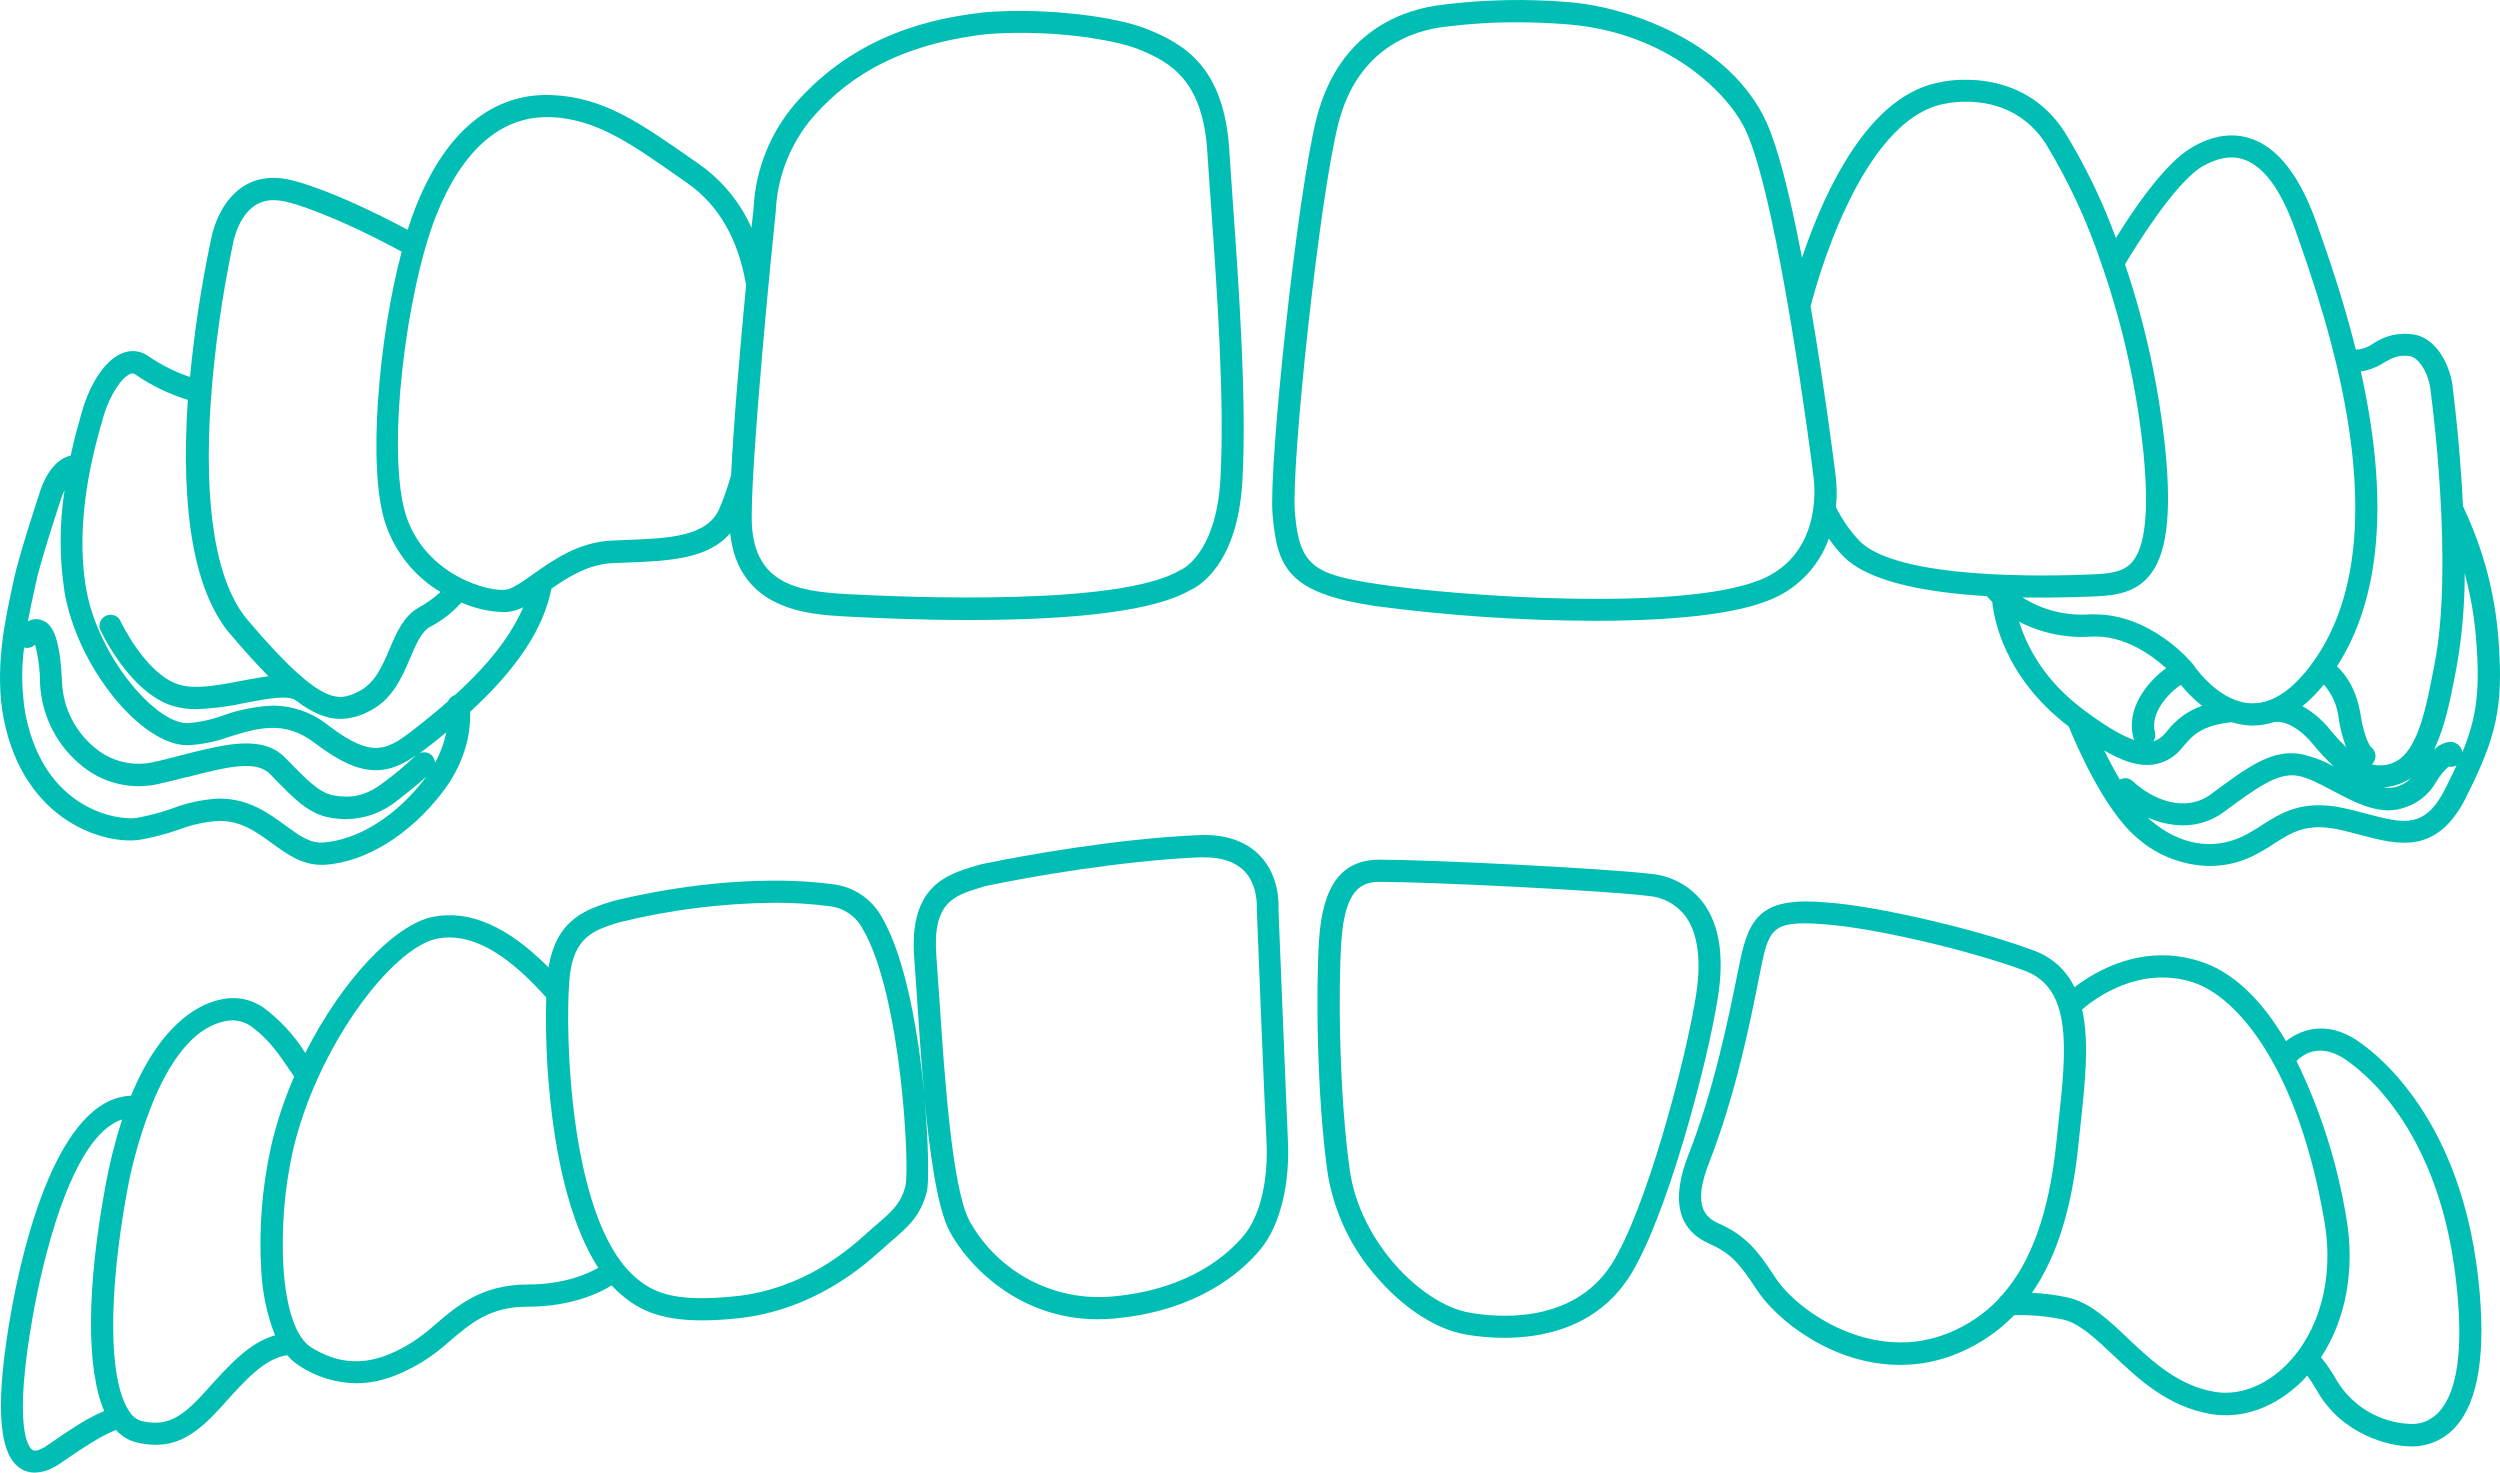
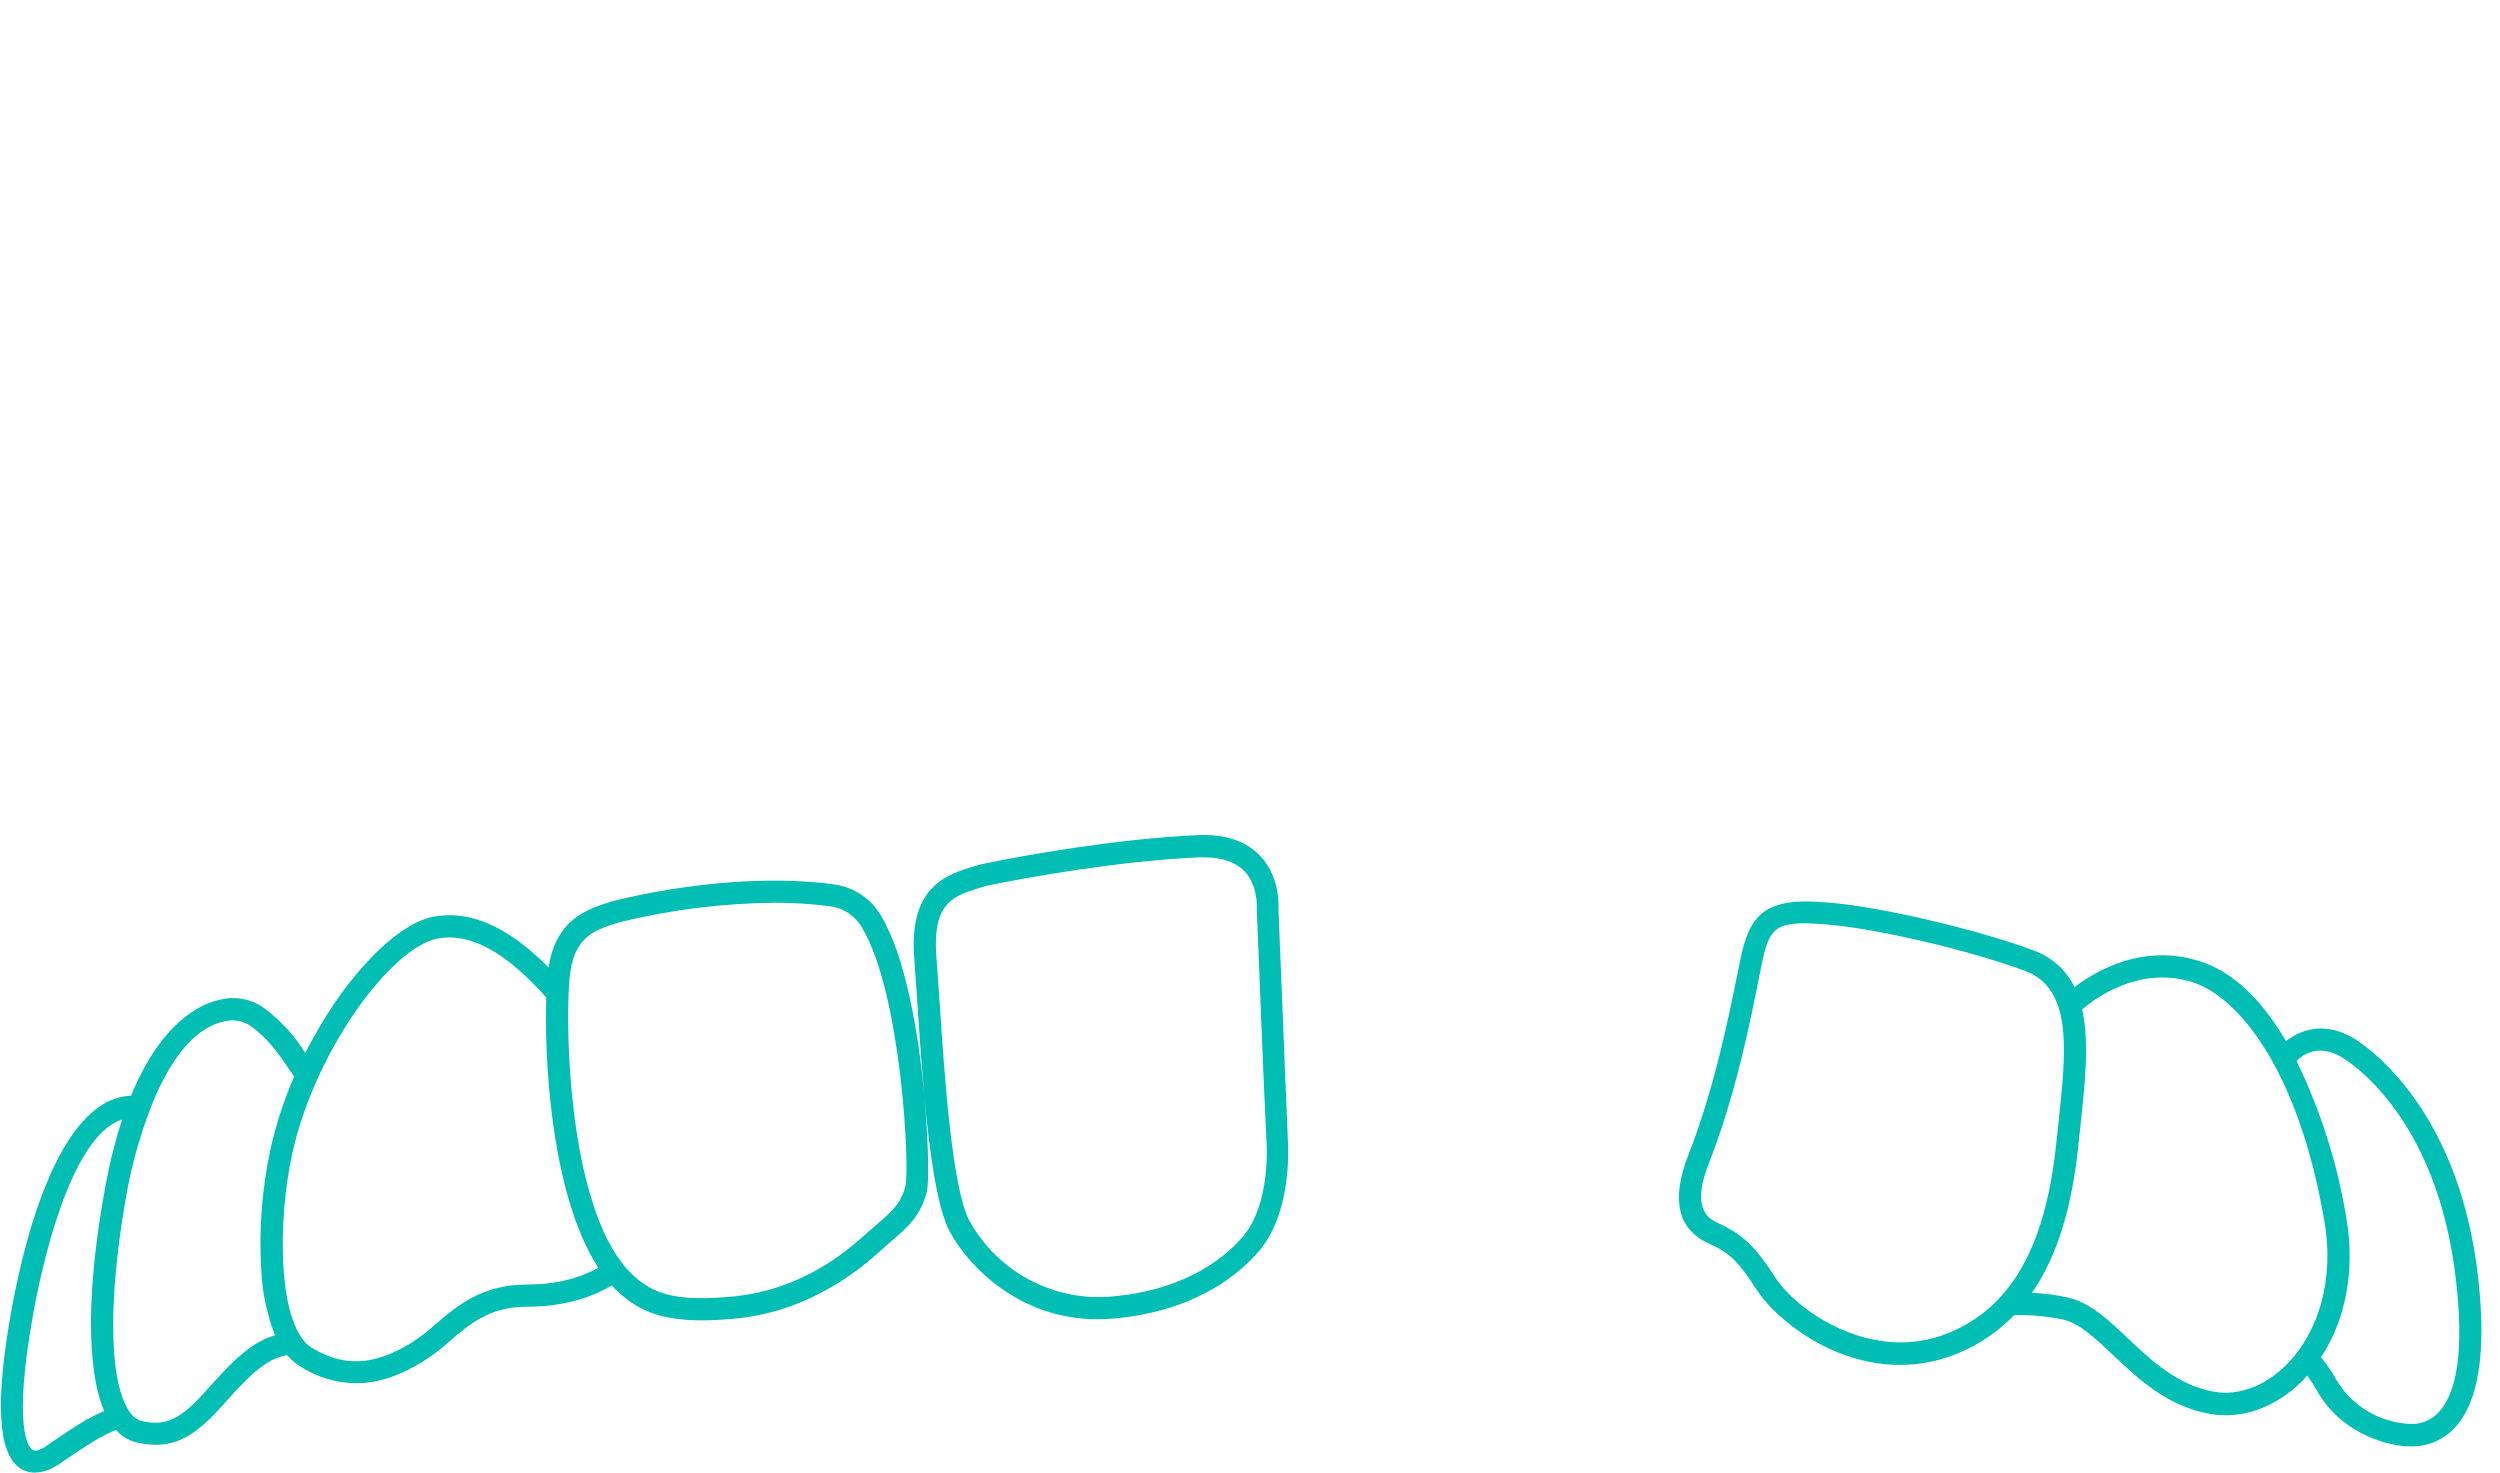
<svg xmlns="http://www.w3.org/2000/svg" id="uuid-9593acfa-6b48-4450-aff1-c9b6b1f7a736" viewBox="0 0 500.07 294.56">
  <g id="uuid-339e7480-f53d-4039-ad33-dd191dd363b1">
    <path d="M255.85,184.93l-.05-1.32-.07-1.82c.06-.9.23-6.54-3.73-10.66-2.83-2.94-7-4.32-12.31-4.08-15.92.69-34.82,4-43.56,5.86l-1.05.31c-5.64,1.68-13.36,4-12.2,18.53.18,2.29.37,5.09.58,8.21v.16c.37,5.57.81,12.16,1.41,18.67-1.18-12.37-3.77-27.38-8.5-35.36-2.01-3.65-5.67-6.1-9.81-6.56-12.19-1.66-28.58-.41-43.91,3.36-5.11,1.57-11.39,3.51-12.91,13.29-8.22-8.25-15.8-11.56-23.12-10.13-7.74,1.52-18.32,12.86-25.56,27.25-2.18-3.53-5.01-6.61-8.34-9.07-2.49-1.75-5.61-2.34-8.57-1.63h0c-3.31.64-11.61,3.8-17.94,19.24-14.71.5-21.63,30.16-23.94,43-3.22,18-2.71,28.24,1.56,31.38.92.67,2.04,1.02,3.18,1,1.28-.04,2.52-.38,3.64-1h0c.77-.4,1.51-.87,2.2-1.4,1.7-1.16,4.26-2.91,6.66-4.31,1.19-.69,2.42-1.3,3.69-1.83,1.08,1.24,2.51,2.11,4.11,2.5,1.26.31,2.56.47,3.86.48,4.52,0,8.19-2.13,13.1-7.61s8.66-9.66,13.18-10.32c.7.84,1.52,1.56,2.44,2.15,3.36,2.21,7.29,3.41,11.31,3.47,5.45,0,10-2.3,13.33-4.31,1.94-1.23,3.77-2.62,5.48-4.16,4.12-3.52,8-6.84,15.42-6.84,8.77,0,14.37-2.68,16.93-4.27.37.41.72.77,1.07,1.1,3.78,3.54,8.11,5.9,17,5.9,2.3-.01,4.59-.14,6.88-.38,15.38-1.54,25.46-10.56,28.77-13.52l.37-.33c.64-.57,1.24-1.09,1.81-1.58,3.4-2.93,5.86-5.05,7.13-9.92.43-1.67.39-9.36-.47-18.73,1.05,11.18,2.58,21.95,5,26.6,3.46,6.55,13.6,17.64,29.68,17.64,1.1,0,2.24-.05,3.38-.16,16.79-1.57,25.49-9.38,29.19-13.89,3.9-4.77,5.93-13,5.43-22.12-.18-4.26-.79-18.7-1.75-42.79ZM20.85,282.24c-1.23.52-2.43,1.12-3.6,1.78-2.5,1.46-5.14,3.26-6.94,4.5l-.24.17-1.16.8-.35.17c-1.05.55-1.69.65-2.13.32-.69-.51-3.91-4.18.18-27,1.53-8.57,7.2-35.65,17.82-39.06-1.39,4.31-2.5,8.7-3.31,13.16-3.8,20.46-3.89,36.78-.27,45.16ZM54.19,229.49c-1.79,8.13-2.44,16.47-1.92,24.78.22,4.4,1.15,8.73,2.74,12.83-5.17,1.47-9.13,5.9-14.06,11.38s-7.89,6.85-12.65,5.76c-1.02-.3-1.88-.98-2.42-1.9-.06-.12-.14-.23-.22-.34-4-6.44-4-23.32-.17-44.1,1.16-6.16,2.94-12.19,5.32-18,4-9.32,8.76-14.58,14.29-15.65,1.73-.37,3.53-.03,5,.95,3.65,2.61,5.67,5.61,8.23,9.4l.51.75c-1.98,4.56-3.54,9.29-4.66,14.14h0ZM105.48,256.94c-9.05,0-14,4.21-18.33,7.92-1.53,1.39-3.17,2.65-4.91,3.77-5.4,3.24-12,5.88-20,.88-3-1.86-5-7.65-5.54-15.88-.44-7.76.17-15.55,1.81-23.15,4.75-20.89,19.88-40.95,28.94-42.72.8-.16,1.62-.24,2.44-.24,5.83,0,12.17,3.92,19.37,12-.24,9.11.31,18.23,1.66,27.24,1.24,8.1,3.75,19.17,8.75,26.82-2.25,1.31-6.93,3.36-14.19,3.36ZM181.11,237.26h0c-.92,3.52-2.64,5-5.77,7.7-.57.49-1.18,1-1.83,1.6l-.38.34c-3.37,3-12.31,11-26.25,12.41-12,1.19-16.38-.61-20.36-4.34-12.41-11.66-13.58-47.42-12.61-59.13.71-8.49,5-9.82,9.92-11.34,10.17-2.51,20.6-3.83,31.08-3.92,3.68-.02,7.35.21,11,.69,2.79.3,5.26,1.95,6.59,4.42,7.8,13.1,9.51,48.02,8.61,51.57h0ZM193.9,244.18c-3.5-6.64-5-29.34-6-44.38-.21-3.19-.41-6.06-.59-8.39-.87-11,3.51-12.27,9.05-13.93l.81-.25c8.52-1.81,27.11-5.06,42.73-5.74h1c3.52,0,6.2.92,8,2.74,2.66,2.76,2.53,7,2.5,7.59v.2c.25,6.44,1.53,38.91,1.92,45.94.44,8-1.21,15.13-4.44,19.07s-11,10.87-26.16,12.28c-11.77,1.17-23.1-4.78-28.82-15.13h0Z" fill="#00beb4" stroke-width="0" />
-     <path d="M340.59,180.46h0c-2.53-3.28-6.32-5.33-10.45-5.67-9.32-1.11-44-2.83-54.21-2.83-7.52,0-11.36,5.09-12.08,16-.66,9.91-.43,31.68,1.73,46.8,1.29,7.9,4.85,15.26,10.24,21.19,5.22,5.89,11.44,9.87,17.07,10.93,2.64.49,5.32.73,8,.73,7.82,0,18.51-2.12,25-12.2,7.35-11.37,15.64-42.58,17.71-55.78,1.36-8.31.33-14.77-3.01-19.17ZM275.93,176.4c10.13,0,44.47,1.7,53.69,2.8,2.92.21,5.62,1.64,7.43,3.94,2.54,3.36,3.31,8.83,2.22,15.82-2,12.88-10,43.19-17,54.06-8,12.3-23.83,10.39-28.51,9.51-9.59-1.79-21.75-14.31-23.75-28.38-2.12-14.82-2.35-36.17-1.7-45.88.7-10.43,4.05-11.87,7.62-11.87h0Z" fill="#00beb4" stroke-width="0" />
    <path d="M470.4,207.45h0c-6.08-3.38-10.74-1.06-13.14.81-5-8.58-10.86-14-17.3-16-11.27-3.58-20.64,1.86-25,5.21-1.66-3.46-4.64-6.12-8.27-7.38-11.3-4.23-31.29-8.87-41.12-9.56-12.78-1.18-15.62,2.48-17.51,11.69l-.51,2.51c-1.75,8.67-4.68,23.19-9.82,36.28-3.52,9-2.13,14.94,4.13,17.74,4.29,1.92,6,3.8,9.56,9.27,3.78,5.79,14.91,15,28.67,15,3.98,0,7.92-.79,11.59-2.34,4.21-1.74,8.02-4.33,11.2-7.6,3.28-.1,6.56.19,9.77.86,3.26.73,6.37,3.67,10,7.08,5.1,4.83,10.89,10.31,19.52,11.82,6.33,1.09,13-1.3,18.32-6.59.34-.34.68-.7,1-1.1.76,1.01,1.44,2.07,2.06,3.17,5,8.69,14.38,11,18.66,11,3.43.08,6.73-1.36,9-3.93,4.59-5.12,6.12-15,4.54-29.42-3.94-36.22-24.47-48.04-25.35-48.52ZM487.92,282.37c-1.44,1.65-3.55,2.56-5.73,2.46-6.1-.22-11.68-3.51-14.81-8.75-.89-1.62-1.94-3.16-3.12-4.58,5-7.53,6.82-17.58,5.1-27.73-1.78-10.95-5.15-21.58-10-31.56,1.42-1.4,4.43-3.32,8.83-.88.79.44,19.4,11.16,23.11,45.07,1.49,13.09.34,21.83-3.38,25.97h0ZM415.75,228.92c.13-1.33.27-2.63.41-3.89.92-8.53,1.79-16.6.32-23.11,2.58-2.22,11.45-8.84,22.13-5.44,8.89,2.83,21.13,17.1,26.37,48,1.9,11.2-1,21.87-7.67,28.55-4.28,4.26-9.54,6.22-14.43,5.36-7.31-1.28-12.58-6.27-17.23-10.67-3.9-3.7-7.59-7.2-12.06-8.19-2.35-.51-4.74-.82-7.15-.93,4.95-7.1,8-16.85,9.31-29.68ZM411.75,224.56l-.07.67c-.12,1.07-.23,2.15-.34,3.24-1.43,14-5,24-10.87,30.6-.28.2-.51.46-.67.76-2.77,2.91-6.13,5.21-9.85,6.73-15.15,6.35-30.4-4.19-34.83-11-3.62-5.54-5.94-8.43-11.46-10.9-2.59-1.16-5.14-3.58-1.81-12.06,5.29-13.47,8.27-28.23,10-37.05l.5-2.48c1.37-6.68,2.4-8.38,8.66-8.38,1.17,0,2.52.07,4.16.22,9.52.66,28.92,5.18,39.91,9.29,9.56,3.6,8.22,16,6.67,30.36Z" fill="#00beb4" stroke-width="0" />
-     <path d="M28.14,167.95c2.59-.47,5.14-1.14,7.62-2,2.59-1,5.33-1.59,8.1-1.75,4.4,0,7.38,2.18,10.55,4.48,2.91,2.12,5.92,4.31,9.84,4.31h.71c8.21-.55,17-6,23.54-14.51,5.22-6.82,5.65-13.2,5.52-16.08,9.41-8.65,14.74-16.71,16.27-24.64,3.57-2.49,7.46-4.87,12.22-5.11l3.06-.13c7.93-.31,16.09-.63,20.48-5.87,1.66,15.48,15.85,16.26,22.89,16.65,5.94.33,15.08.72,24.84.72,22.56,0,37.43-2,44.21-5.93,1.29-.54,9.54-4.66,10.52-21.86.91-16-.72-39.08-1.92-55.94-.27-3.78-.51-7.21-.69-10.12-1-16.82-9.09-21.4-16.53-24.38-6-2.4-19.73-4.31-32.29-3.35-10.45,1.17-25.76,4.33-38,18.28-4.99,5.81-7.92,13.11-8.34,20.76,0,.28-.18,1.75-.42,4.09-2.23-5.02-5.76-9.36-10.23-12.55l-1.35-.95c-10.8-7.55-17.94-12.57-28.25-13.05-8.25-.38-19.68,3.16-27.32,22.34-.55,1.37-1.09,2.92-1.62,4.61-15-8-22.6-9.76-22.61-9.76-3.94-1.12-7.4-.76-10.29,1.09-5,3.22-6.3,9.76-6.45,10.67-1.92,9.06-3.32,18.22-4.19,27.44-2.95-.99-5.74-2.39-8.31-4.15-1.44-1.06-3.32-1.32-5-.7-3.39,1.19-6.58,5.74-8.34,11.89-.54,1.9-1.43,5-2.23,8.69-3.92.83-5.8,6.14-6,6.81-.74,2.24-4.49,13.64-5.42,18.26-.1.51-.23,1.12-.4,1.89-1.22,5.61-3.5,16-1.55,25.78,4.15,20.72,20.53,25.21,27.38,24.07ZM204.14,6.57c10.56,0,19.64,1.71,23.61,3.29,6.47,2.59,12.86,6.3,13.75,20.53.18,2.92.43,6.36.7,10.16,1.19,16.73,2.81,39.64,1.91,55.37-.85,14.92-7.76,18-7.76,18-.14.05-.28.11-.41.19-12,7.12-54.11,5.4-66.73,4.71-9.93-.55-18.85-2.13-18.85-15.32s4-53.57,4.84-61.46v-.38c.43-6.64,2.97-12.96,7.25-18.05,5.36-6.13,14.82-14.53,35.05-16.79,2.12-.17,4.34-.25,6.62-.25h.02ZM6.88,118.02c.07-.34.14-.65.19-.94.92-4.59,5.11-17.22,5.29-17.75.16-.44.35-.88.56-1.3-1.06,6.78-1.06,13.67,0,20.45,2.56,14.86,15.21,30.59,24.6,30.59,2.88-.15,5.71-.73,8.42-1.72,5.64-1.73,11-3.36,17,1.26,5,3.78,8.73,5.46,12.25,5.46,2.92,0,5.39-1.16,8-3l-.11.11c-1.97,1.9-4.06,3.66-6.27,5.27-3.85,3-6.82,3.21-10.08,2.65-2.87-.5-5.42-3.13-9.64-7.49-4.55-4.71-12-2.79-20.68-.58-1.86.48-3.79,1-5.77,1.42-3.97.88-8.12-.07-11.31-2.59-4.16-3.23-6.69-8.12-6.93-13.38-.39-9.84-2.22-11.79-4.1-12.46-.9-.3-1.89-.2-2.72.27.37-2,.76-3.83,1.07-5.28l.22-1h.01ZM46.08,126.85c2.88,3.4,5.39,6.18,7.63,8.42-1.68.21-3.49.55-5.38.91-4.55.87-9.26,1.78-12.55.75-6.71-2.07-11.77-12.82-11.77-12.91-.65-1.04-2.01-1.36-3.06-.72-.87.54-1.26,1.6-.94,2.57.24.51,5.86,12.62,14.51,15.32,1.57.47,3.2.69,4.84.66,3.33-.13,6.64-.56,9.89-1.29,4.14-.79,8.42-1.61,9.94-.44,3.31,2.51,6.14,3.68,8.91,3.68,1.86-.04,3.69-.5,5.35-1.34,5-2.32,6.91-6.87,8.62-10.89,1.13-2.66,2.2-5.17,3.92-6.16,2.38-1.23,4.51-2.89,6.29-4.89,2.64,1.16,5.47,1.81,8.35,1.92.49,0,.97-.04,1.45-.11.9-.16,1.77-.45,2.58-.87-2.36,5.56-6.81,11.36-13.65,17.56-.63.19-1.14.65-1.39,1.25-1.83,1.63-3.77,3.24-5.76,4.8-6.34,5-9,7-18.23,0-3.14-2.53-7.05-3.92-11.09-3.93-3.41.16-6.79.83-10,2-2.28.83-4.67,1.34-7.09,1.51-6.52,0-17.92-13.56-20.22-26.9-2.4-13.94,1.63-28.06,3.36-34.09,1.38-4.83,3.9-8.32,5.54-8.89.31-.14.68-.09.94.13,3.22,2.22,6.76,3.94,10.5,5.08-1.48,22.65,1.35,38.43,8.5,46.88h0ZM101.29,117.94c-3.47.56-16-2.81-20-14.59-4.16-12.5-.09-45.12,6-60.35,5.11-12.82,12.72-19.57,22.08-19.57h.91c9,.43,15.75,5.15,25.92,12.3l1.34.94c6.23,4.35,10.17,11.25,11.7,20.35-1.08,11.41-2.48,27.18-3,38-.63,2.27-1.4,4.5-2.32,6.67-2.39,5.68-10.21,6-18.49,6.31l-3.08.13c-6.68.33-11.67,3.87-15.69,6.71-2.12,1.51-4.07,2.89-5.38,3.1h.01ZM77.11,104.76c1.92,5.72,5.82,10.56,11,13.66-1.33,1.22-2.81,2.28-4.4,3.14-3,1.73-4.36,4.91-5.79,8.27-1.53,3.6-3,7-6.41,8.6-3.62,1.69-7,3.28-22-14.44-6.3-7.44-8.83-22.65-7.33-44,.77-10.49,2.25-20.92,4.42-31.21,0-.05.91-5.46,4.49-7.74,1.1-.68,2.38-1.03,3.67-1,1.06.02,2.11.18,3.12.48.08,0,7.71,1.87,22.47,9.82-4.55,17.07-6.95,43.29-3.24,54.42ZM4.82,129.52c.78.23,1.63,0,2.19-.59.67,2.55,1,5.17,1,7.81.32,6.57,3.49,12.67,8.68,16.7,4.24,3.33,9.75,4.57,15,3.38,2-.44,3.88-.94,5.74-1.41h.17c7.6-1.95,13.6-3.48,16.42-.58,4.82,5,7.73,8,12,8.72,1.1.2,2.21.3,3.32.31,3.76-.07,7.38-1.42,10.26-3.84,2.92-2.26,4.66-3.74,5.66-4.65l-.28.39c-5.76,7.52-13.36,12.26-20.31,12.76-2.7.2-4.85-1.41-7.64-3.45-3.43-2.5-7.32-5.33-13.16-5.33-3.25.15-6.45.82-9.48,2-2.28.8-4.62,1.42-7,1.86-3.46.55-18.38-1.28-22.27-20.58-.78-4.46-.89-9.01-.3-13.5ZM86.28,151.02c-.65-.57-1.57-.7-2.36-.35.88-.63,1.78-1.32,2.74-2.07s1.75-1.39,2.6-2.1c-.43,2.13-1.19,4.18-2.25,6.08-.02-.6-.29-1.16-.73-1.56Z" fill="#00beb4" stroke-width="0" />
-     <path d="M319.21,124.18h0c11,0,26-.69,34.34-4,5.73-2.13,10.22-6.69,12.27-12.45.89,1.3,1.89,2.52,3,3.65,4.35,4.35,14,7,28.61,7.87.27.32.63.72,1.08,1.17.31,3.18,2.31,15,15.3,24.91,1.34,3.29,7,16.63,13.62,22.22,4.02,3.58,9.2,5.59,14.58,5.67,2.9,0,5.76-.64,8.38-1.88,1.53-.75,3.01-1.6,4.43-2.55,3.69-2.36,6.61-4.22,13-2.86,1.53.33,3,.72,4.44,1.1,7.48,2,15.22,4,21-7.5,5.93-11.86,7.6-17.79,6.49-31.8-.68-8.91-2.96-17.62-6.74-25.71l-.34-.79c-.63-12.78-2-23.21-2-23.25-.4-4.8-3.26-10.3-7.76-11.06-2.88-.48-5.83.17-8.23,1.82-1.01.73-2.21,1.14-3.45,1.2-2.6-10.45-5.73-19.32-7.82-25.24-3.29-9.31-7.63-15-12.91-16.89-3.84-1.38-8-.77-12.26,1.8-5.15,3.09-11.25,11.91-15,18-2.69-7.38-6.12-14.47-10.23-21.16-8.79-13.76-24.79-10.07-24.89-10-8.84,1.57-16.64,9.57-23.2,23.75-1.69,3.7-3.18,7.5-4.47,11.36-2.5-13.09-4.88-22.18-7.09-27.06-7.19-15.93-27.51-23.11-39.42-24.06-8.42-.72-16.89-.55-25.27.49-7.48.83-20.71,4.87-25.29,22.6-3.88,15-9.63,69.59-8.84,79.22.89,10.82,3.09,15.84,20.42,18.46,14.67,1.95,29.45,2.94,44.25,2.97ZM259.01,102.4c-.77-9.42,4.9-63,8.72-77.75,3.86-15.15,15.1-18.63,21.47-19.31,4.73-.6,9.49-.9,14.25-.88,3.32,0,6.73.14,10.14.41,19.81,1.58,32.22,13.7,35.72,21.46,6.49,14.36,13.14,66.54,13.42,68.81,0,.16,2.61,15.61-10.81,20.92-16.07,6.36-60.48,3.18-76.3.78-12.69-1.93-15.76-3.49-16.61-14.44ZM409.27,28.84c4.63,7.64,8.38,15.78,11.19,24.26.04.24.12.48.24.69,4.1,12.01,6.81,24.45,8.08,37.08,1.1,11.47.34,18.54-2.32,21.59-1.75,2-4.35,2.27-8.11,2.44-8.93.39-38.65,1.07-46.37-6.66-1.91-2.02-3.5-4.31-4.74-6.79.25-2.33.2-4.68-.15-7h0c-.21-1.68-2.12-16.82-4.92-33.17.84-3.32,9.84-37.48,26.84-40.52.55-.13,13.2-2.97,20.26,8.08ZM448.95,31.95h0c4,1.43,7.41,6.2,10.23,14.2,5.91,16.75,21.62,61.26,3.43,86.38-3.91,5.41-7.94,8.15-12,8.15h-.24c-6.11-.15-10.78-6.45-11.65-7.71l-.14-.2c-.34-.42-8.27-9.88-19.58-9.88h-1c-4.74.34-9.46-.85-13.47-3.39,4.51.09,9.3,0,14-.18,3.62-.16,8.12-.35,11.26-4,3.55-4.08,4.62-12,3.38-24.93-1.28-12.77-4-25.36-8.11-37.52,1.73-2.91,9.86-16.22,15.4-19.54,3.12-1.81,5.97-2.31,8.49-1.38ZM482.14,71.27h0c1.67.28,3.76,3.38,4.08,7.16.19,1.42,4.65,34.94.72,54.62l-.32,1.63c-1.28,6.58-3,15.58-7.5,17.68-1.44.76-3.12.94-4.69.52.08-.07.15-.14.22-.22.78-.94.66-2.33-.28-3.12-.84-.7-1.84-4.06-2.2-6.66-.87-5.21-3.09-8.11-4.72-9.59,8.84-13.69,10.45-33.52,4.78-59,1.66-.24,3.25-.85,4.65-1.77,1.62-.92,2.9-1.65,5.26-1.26h0ZM430.83,148.15c.29-.51.37-1.12.21-1.69-1-3.74,2.6-7.75,5.2-9.47,1.24,1.55,2.66,2.95,4.21,4.19-2.81,1-5.27,2.8-7.07,5.18l-.24.28c-.62.78-1.46,1.36-2.41,1.66l.1-.15ZM469.3,149.49c-1.12-1.11-2.19-2.28-3.19-3.5-1.53-1.92-3.41-3.53-5.55-4.74,1.57-1.29,3-2.74,4.27-4.33,1.64,1.86,2.67,4.17,2.95,6.63.29,2.03.8,4.02,1.52,5.93h0ZM479.79,157.25c-.96.35-1.99.44-3,.28,1.45-.13,2.87-.52,4.18-1.15.48-.23.94-.49,1.38-.8-.72.74-1.59,1.31-2.56,1.66h0ZM418.22,127.34h0c6.68-.39,12.28,3.78,15.07,6.32-3.84,2.77-8.14,8.21-6.53,14,.03.12.08.24.13.36-2.35-.79-5.5-2.61-9.9-5.87-8.23-6.07-11.66-13.07-13.1-17.79,4.41,2.29,9.37,3.33,14.33,2.98ZM436.64,165.09c2.98.02,5.88-.94,8.26-2.72,6.41-4.73,10.63-7.85,14.62-7.21,2.06.34,4.48,1.62,7.06,3,4.81,2.54,9.77,5.17,14.62,3.3,2.57-.86,4.72-2.64,6.06-5,.67-1.16,1.52-2.22,2.52-3.12h.08c.52.11,1.06.02,1.52-.24-.64,1.39-1.35,2.87-2.15,4.47-4.15,8.3-8.32,7.2-15.95,5.18-1.46-.39-3-.79-4.58-1.13-8.14-1.75-12.47,1-16.33,3.48-1.24.83-2.54,1.58-3.88,2.25-5.91,2.78-12.52,1.63-18.16-3.16-.25-.21-.49-.43-.74-.68,2.21,1.02,4.62,1.55,7.05,1.58h0ZM490.93,148.53c-.27-.1-.55-.15-.83-.15-1.23.14-2.38.7-3.24,1.59,2.15-4.36,3.24-9.91,4.12-14.45l.32-1.61c1.15-6.35,1.72-12.78,1.71-19.23,1.19,4.38,1.96,8.87,2.3,13.4.79,10,.11,15.39-2.76,22.39-.15-.89-.77-1.64-1.62-1.94ZM429.49,153.02c2.74-.01,5.32-1.28,7-3.45l.25-.29c1.83-2.15,3.56-4.17,9.67-4.82,1.26.4,2.56.63,3.88.67h.33c1.47,0,2.93-.25,4.33-.72.16.02.32.02.48,0,0,0,3.14-.46,7.25,4.47,1.28,1.57,2.66,3.05,4.13,4.44-2.06-1.16-4.28-2-6.59-2.49-5.84-1-10.69,2.63-18,8.06-4.93,3.64-11.39,1.3-15.62-2.63-.7-.65-1.74-.78-2.58-.32-1.17-2-2.23-4-3.13-5.82,3.45,1.98,6.12,2.9,8.6,2.9Z" fill="#00beb4" stroke-width="0" />
  </g>
</svg>